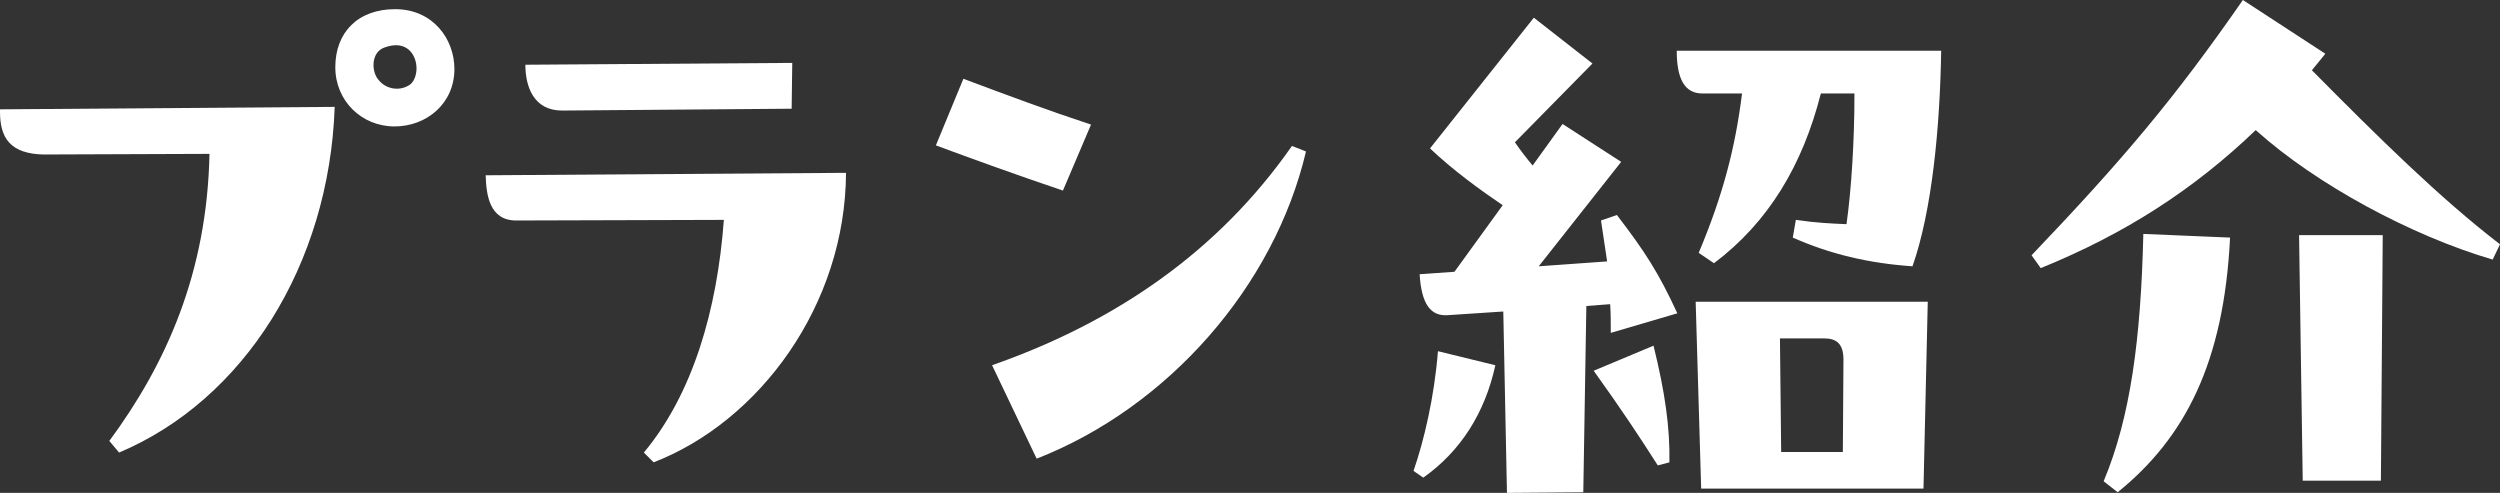
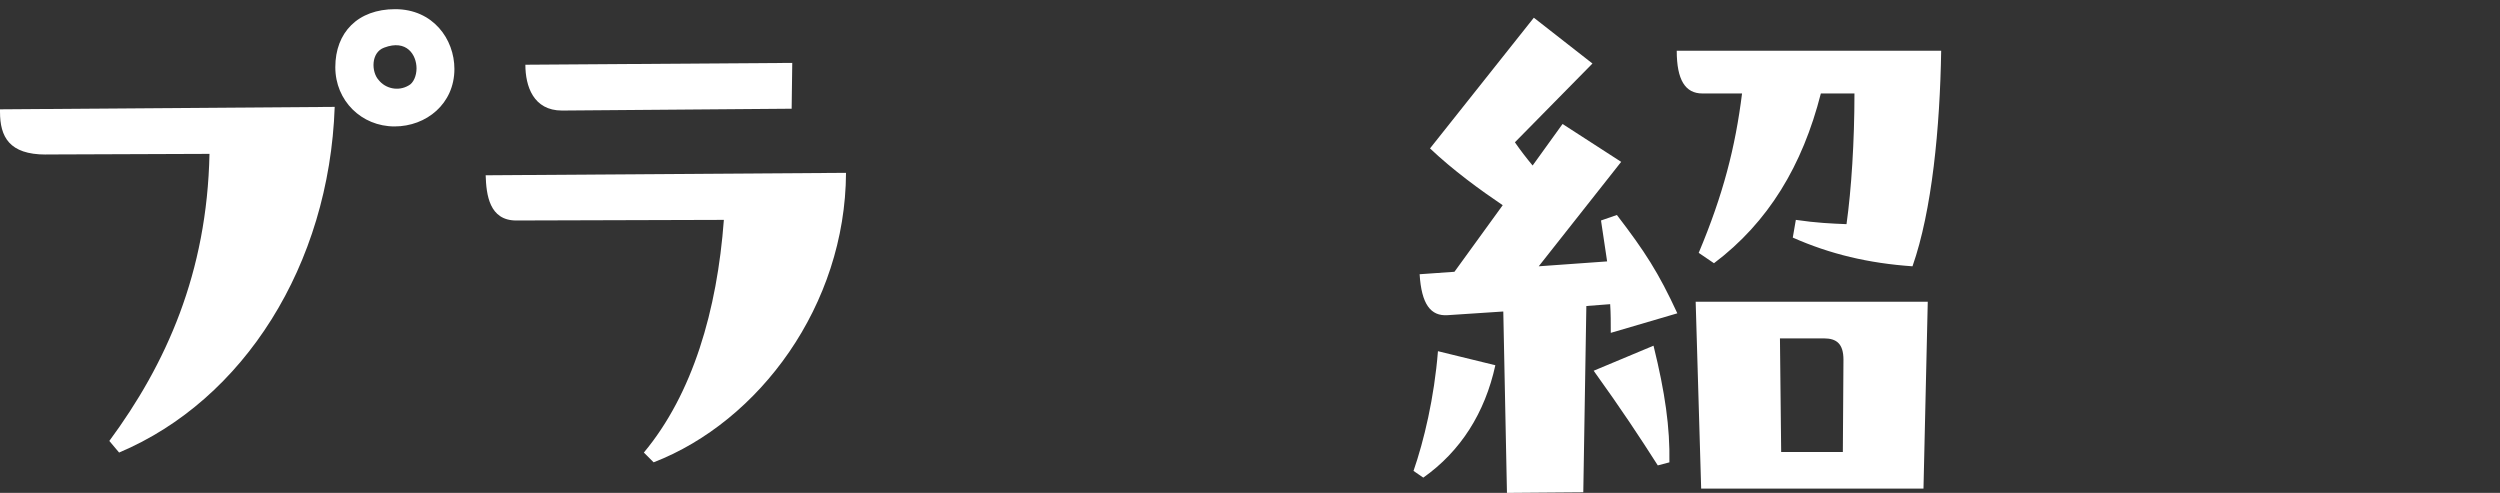
<svg xmlns="http://www.w3.org/2000/svg" id="_レイヤー_2" data-name="レイヤー 2" viewBox="0 0 102.309 20.17">
  <rect x="0" y="0" width="102.309" height="20.17" fill="#333333" stroke="none" />
  <g id="_レイヤー_2-2" data-name="レイヤー 2">
    <g>
      <path d="m1.875,6.324c-1.5,0-1.875-.725-1.875-1.75v-.1l13.697-.1c-.225,6.474-3.724,11.997-8.823,14.146l-.4-.475c2.324-3.149,3.999-6.874,4.099-11.748l-6.698.025Zm16.721-3.5c0,1.425-1.15,2.35-2.45,2.35-1.35,0-2.424-1.05-2.424-2.424,0-1.425.925-2.375,2.449-2.375,1.55,0,2.425,1.225,2.425,2.449Zm-1.55-.025c0-.55-.4-1.2-1.325-.85-.55.2-.525 1-.225,1.325.275.35.8.475,1.225.225.2-.1.325-.4.325-.7Z" style="fill: #fff;" />
      <path d="m34.622,7.073c-.025,5.424-3.549,10.173-7.873,11.847l-.4-.4c2-2.399,3-5.824,3.274-9.522l-8.498.025c-1.1,0-1.225-1.05-1.25-1.85l14.746-.1Zm-2.224-2.624l-9.398.075c-1.175,0-1.5-1-1.5-1.875l10.922-.075-.025,1.875Z" style="fill: #fff;" />
-       <path d="m39.425,3.224c1.799.675,3.474,1.3,5.224,1.875l-1.15,2.7c-1.85-.625-3.724-1.3-5.199-1.85l1.125-2.725Zm1.174,11.722c5.074-1.774,9.273-4.674,12.272-8.973l.575.225c-1.3,5.523-5.649,10.472-11.022,12.572l-1.825-3.824Z" style="fill: #fff;" />
-       <path d="m57.846,19.271c.425-1.225.85-3,1-4.899l2.349.575c-.425,1.95-1.424,3.524-2.949,4.599l-.4-.275Zm7.673-10.248l.65-.225c1.149,1.5,1.7,2.35,2.474,4.024l-2.724.8c0-.425,0-.8-.025-1.174l-.975.075-.125,7.623-3.124.025-.15-7.423-2.274.15c-.7.05-1.075-.45-1.15-1.675l1.425-.1,1.975-2.725c-.925-.625-2.025-1.425-2.975-2.324l4.249-5.349,2.399,1.875-3.174,3.224c.225.325.475.65.725.95l1.225-1.7,2.399,1.55-3.374,4.274,2.799-.2-.25-1.674Zm2.149,5.124c.475,1.925.675,3.349.65,4.774l-.475.125c-.75-1.175-1.475-2.274-2.624-3.874l2.449-1.025Zm2-10.322c-.7,0-1.05-.55-1.05-1.75h10.822c-.05,3.149-.375,6.548-1.174,8.823-1.8-.125-3.375-.5-4.899-1.175l.125-.725c.85.125,1.45.15,2.074.175.2-1.425.325-3.399.325-5.349h-1.375c-.75,2.949-2.149,5.273-4.374,6.948l-.625-.425c1-2.375,1.5-4.324,1.774-6.523h-1.625Zm-.275,8.523h9.498l-.175,7.648h-9.098l-.225-7.648Zm3.449,1.5l.05,4.649h2.524l.025-3.774c0-.65-.275-.875-.8-.875h-1.799Z" style="fill: #fff;" />
-       <path d="m94.611,2.875c2.674,2.699,5.224,5.224,7.698,7.123l-.3.625c-3.324-.975-7.223-3.074-9.697-5.299-2.524,2.424-5.349,4.249-8.798,5.648l-.375-.525c3.749-3.924,5.874-6.448,8.648-10.447l3.374,2.2-.55.675Zm-8.523,16.821c1.1-2.625,1.524-5.824,1.625-10.123l3.549.15c-.25,5.124-1.85,8.198-4.599,10.422l-.575-.45Zm11.347-.025h-3.199l-.15-10.048h3.424l-.075,10.048Z" style="fill: #fff;" />
+       <path d="m57.846,19.271c.425-1.225.85-3,1-4.899l2.349.575c-.425,1.95-1.424,3.524-2.949,4.599Zm7.673-10.248l.65-.225c1.149,1.5,1.7,2.35,2.474,4.024l-2.724.8c0-.425,0-.8-.025-1.174l-.975.075-.125,7.623-3.124.025-.15-7.423-2.274.15c-.7.05-1.075-.45-1.15-1.675l1.425-.1,1.975-2.725c-.925-.625-2.025-1.425-2.975-2.324l4.249-5.349,2.399,1.875-3.174,3.224c.225.325.475.65.725.95l1.225-1.7,2.399,1.55-3.374,4.274,2.799-.2-.25-1.674Zm2.149,5.124c.475,1.925.675,3.349.65,4.774l-.475.125c-.75-1.175-1.475-2.274-2.624-3.874l2.449-1.025Zm2-10.322c-.7,0-1.05-.55-1.05-1.75h10.822c-.05,3.149-.375,6.548-1.174,8.823-1.8-.125-3.375-.5-4.899-1.175l.125-.725c.85.125,1.45.15,2.074.175.2-1.425.325-3.399.325-5.349h-1.375c-.75,2.949-2.149,5.273-4.374,6.948l-.625-.425c1-2.375,1.5-4.324,1.774-6.523h-1.625Zm-.275,8.523h9.498l-.175,7.648h-9.098l-.225-7.648Zm3.449,1.5l.05,4.649h2.524l.025-3.774c0-.65-.275-.875-.8-.875h-1.799Z" style="fill: #fff;" />
    </g>
  </g>
</svg>